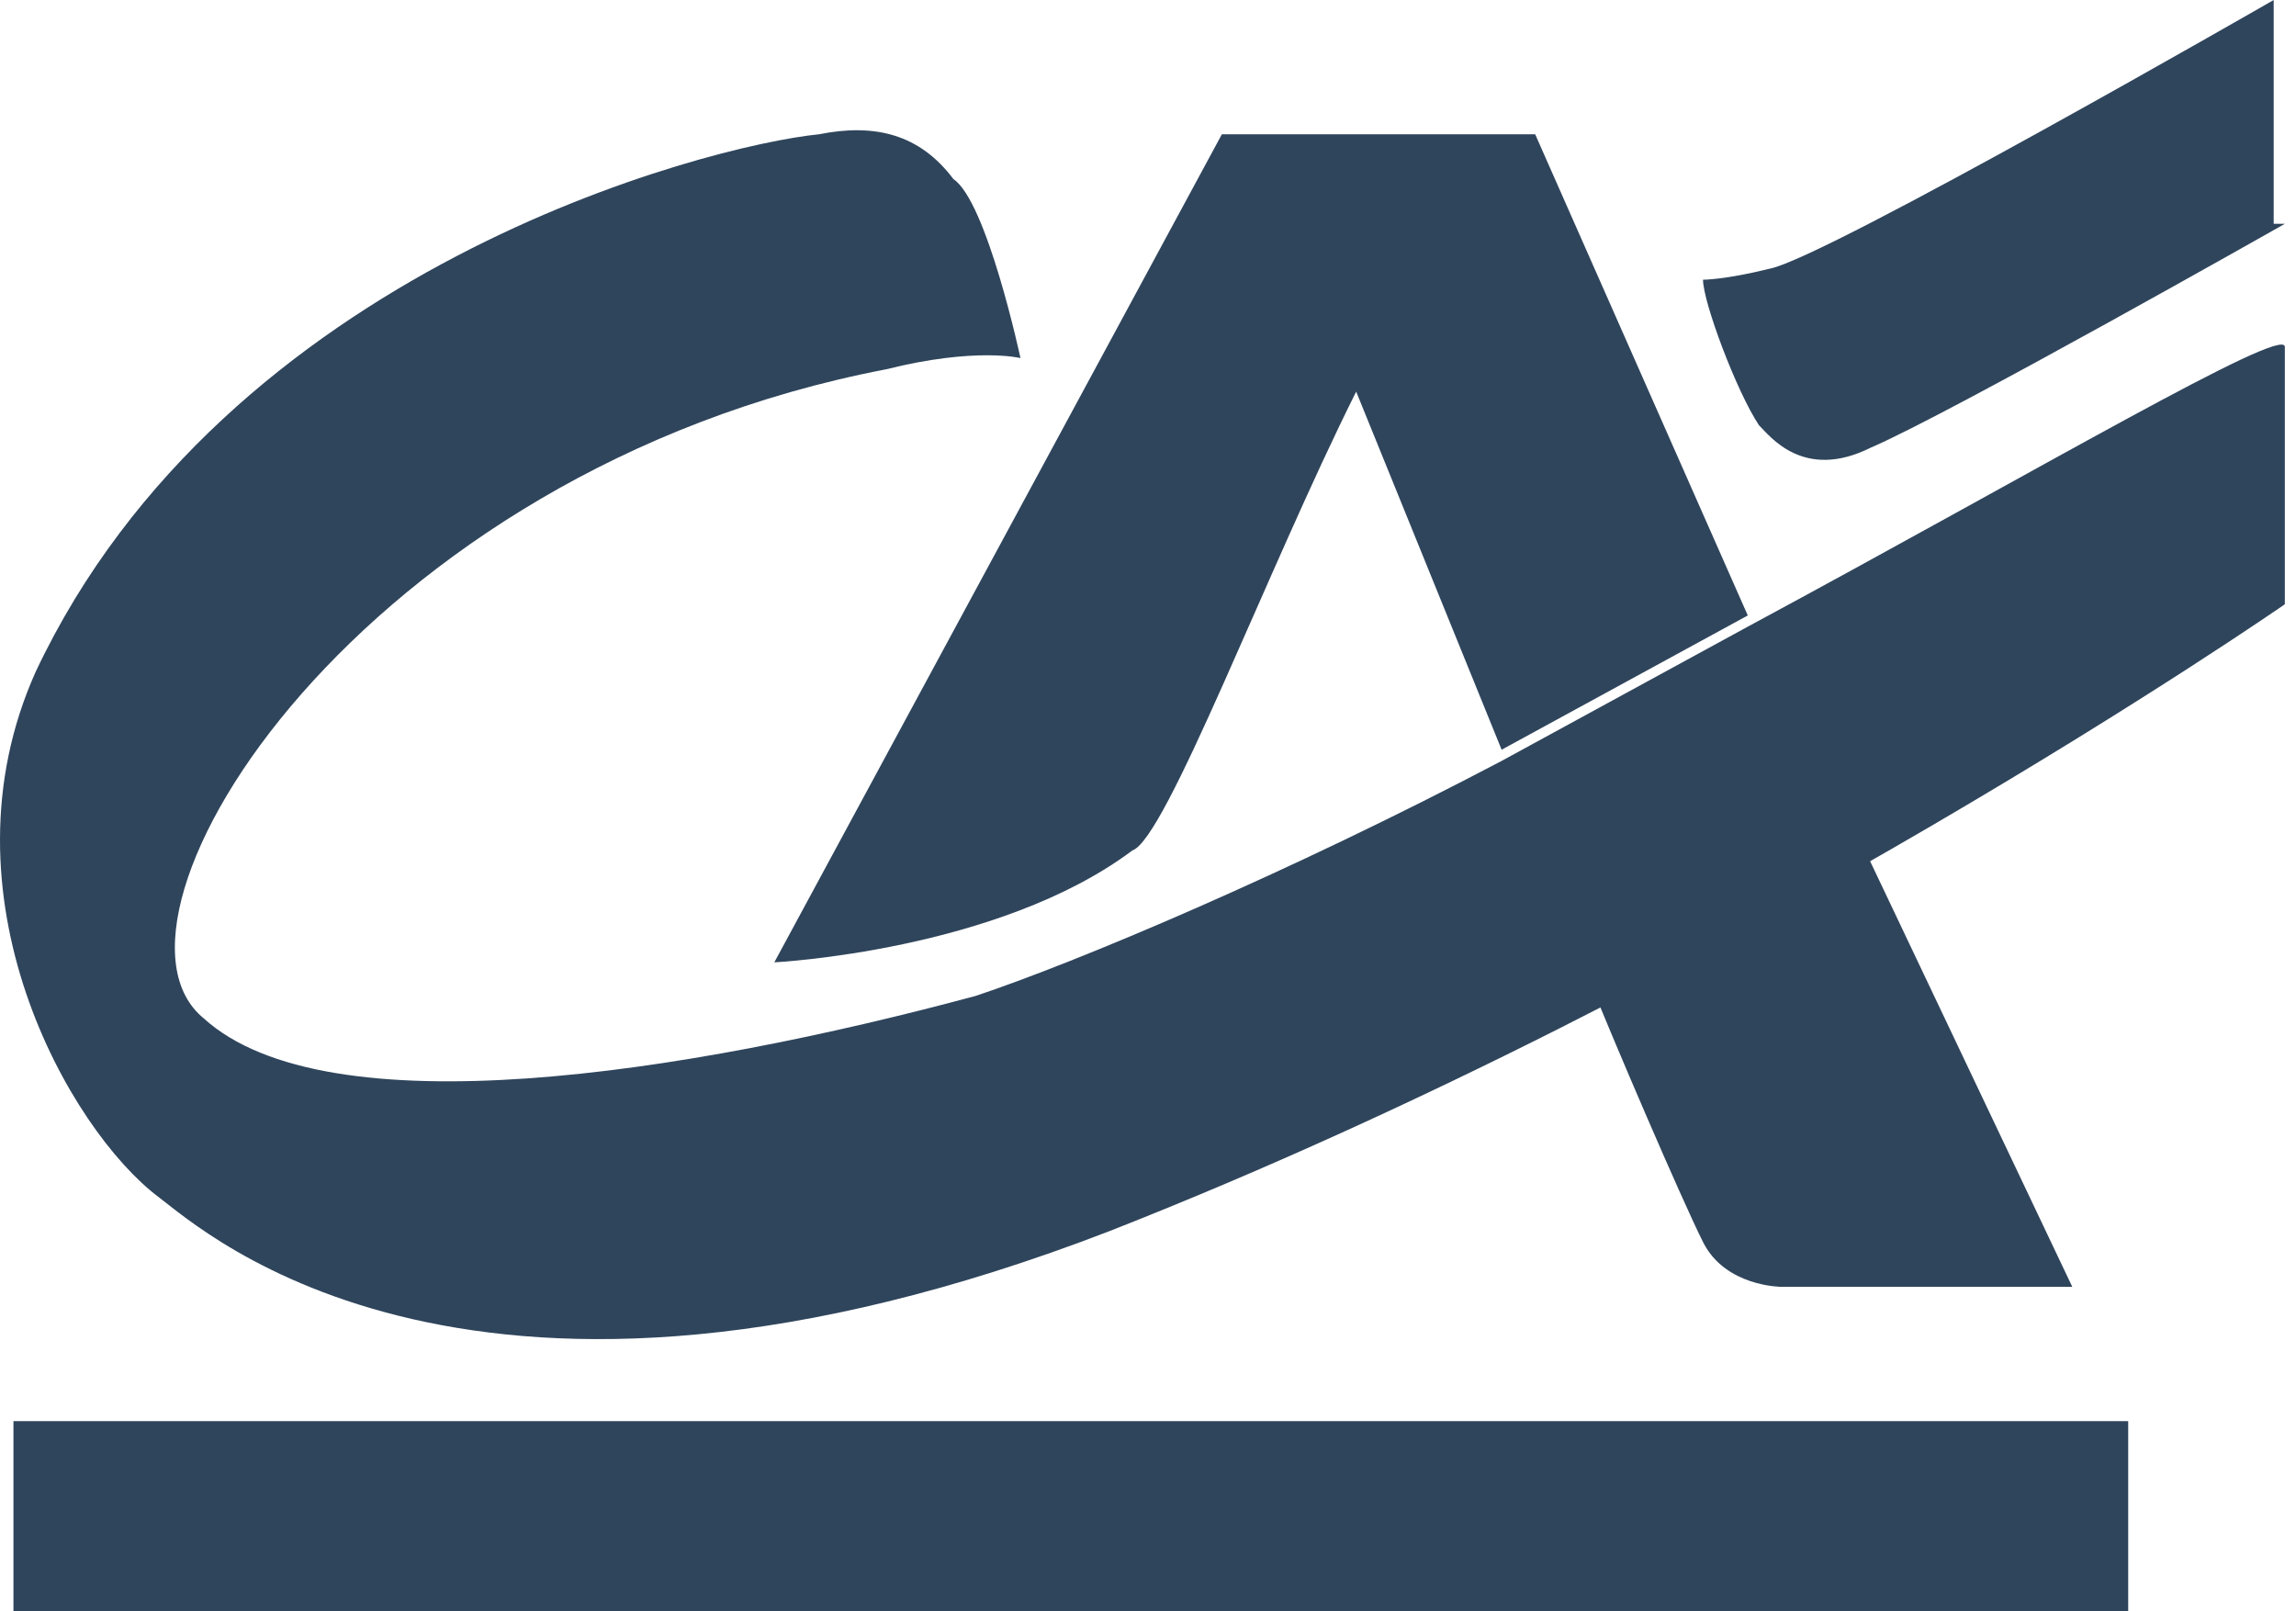
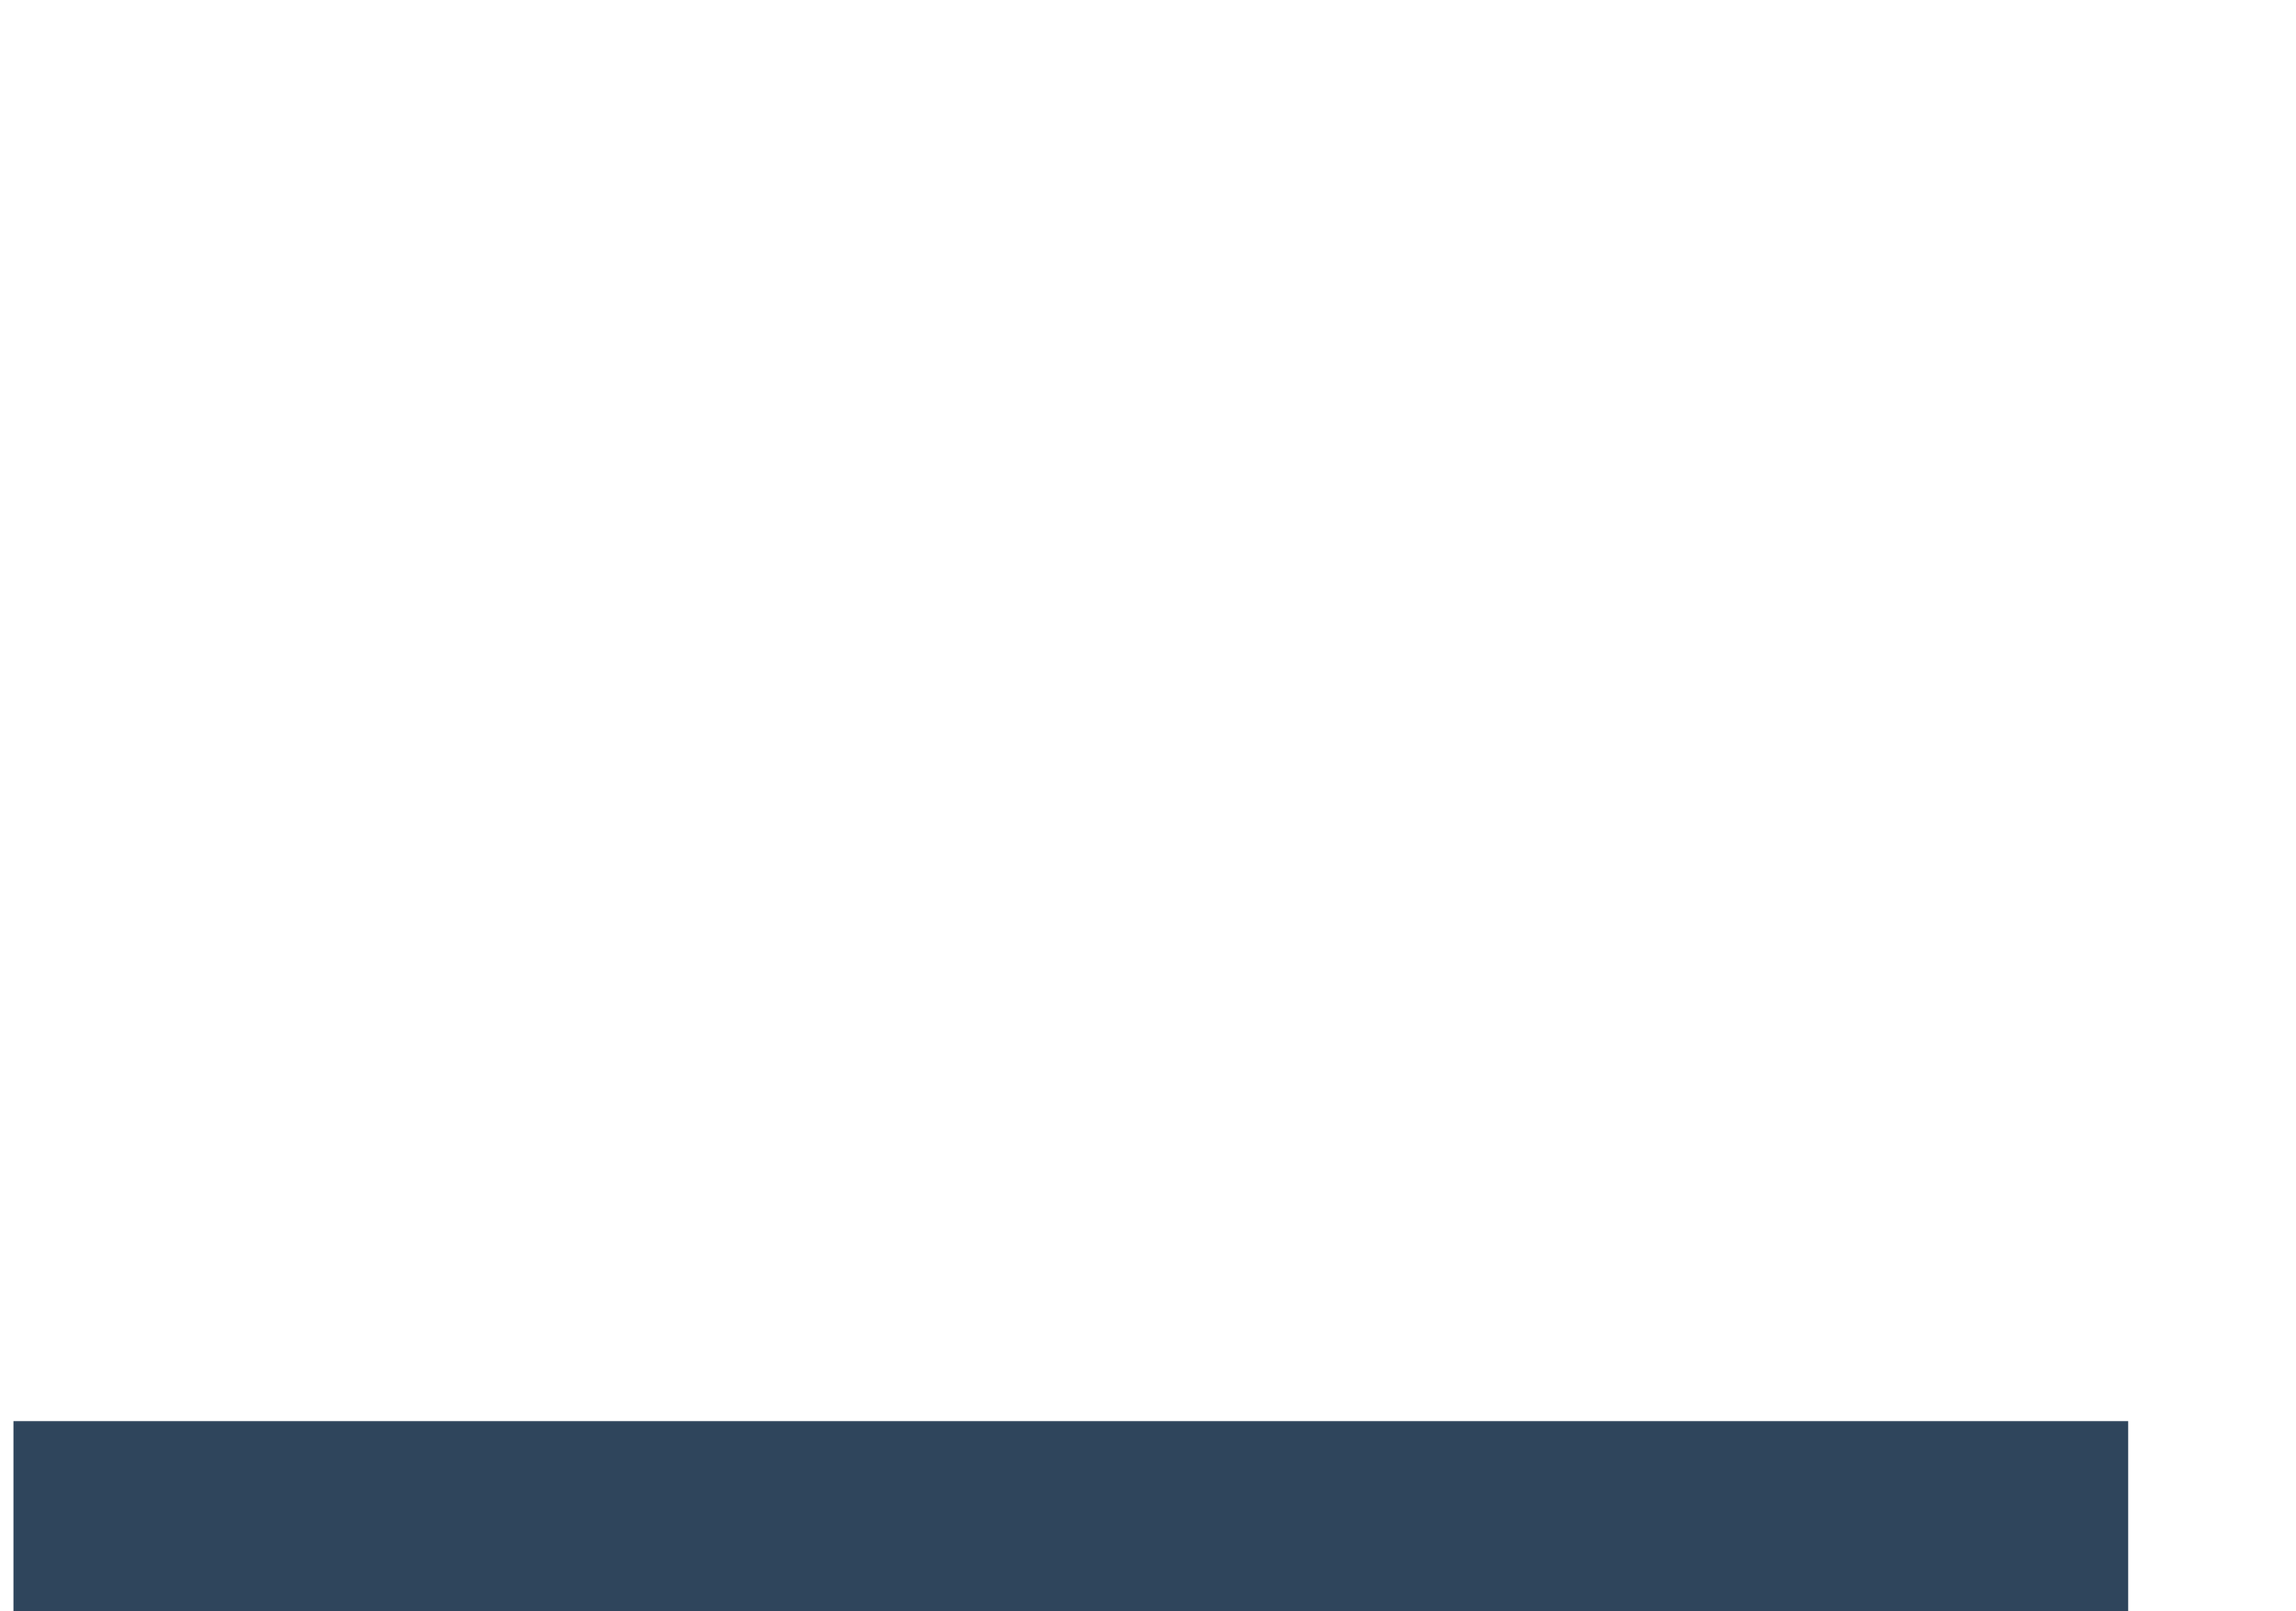
<svg xmlns="http://www.w3.org/2000/svg" width="57" height="40" viewBox="0 0 57 40" fill="none">
  <path d="M52.834 35.278H0.334V40H52.834V35.278Z" fill="#2F455C" />
-   <path d="M33.668 9.722L37.279 18.611L43.39 15.278L38.112 3.333H30.334L19.223 23.889C19.223 23.889 24.779 23.611 28.112 21.111C28.945 20.833 31.445 14.167 33.668 9.722Z" fill="#2F455C" />
-   <path d="M43.39 15.556L37.279 18.889C32.001 21.667 26.723 23.889 24.223 24.722C17.001 26.667 8.112 28.056 5.056 25.278C2.001 22.778 8.945 11.667 22.001 9.167C24.223 8.611 25.334 8.889 25.334 8.889C25.334 8.889 24.501 5 23.668 4.444C22.834 3.333 21.723 3.056 20.334 3.333C17.557 3.611 5.612 6.667 0.89 16.667C-1.61 22.222 1.723 28.056 3.945 29.722C5.056 30.556 11.723 36.667 27.557 30.556C43.112 24.445 56.723 15 56.723 15V8.611C56.723 8.056 50.612 11.667 43.39 15.556Z" fill="#2F455C" />
-   <path d="M39.502 24.444C40.057 25.833 41.724 29.722 42.279 30.833C42.835 31.944 44.224 31.944 44.224 31.944H51.446L46.168 20.833C43.946 22.222 41.724 23.333 39.502 24.444Z" fill="#2F455C" />
-   <path d="M56.723 5.556C56.723 5.556 48.39 10.278 46.446 11.111C44.779 11.944 43.946 10.833 43.668 10.556C43.112 9.722 42.279 7.5 42.279 6.944C42.279 6.944 42.834 6.944 43.946 6.667C45.334 6.389 56.446 0 56.446 0V5.556H56.723Z" fill="#2F455C" />
</svg>